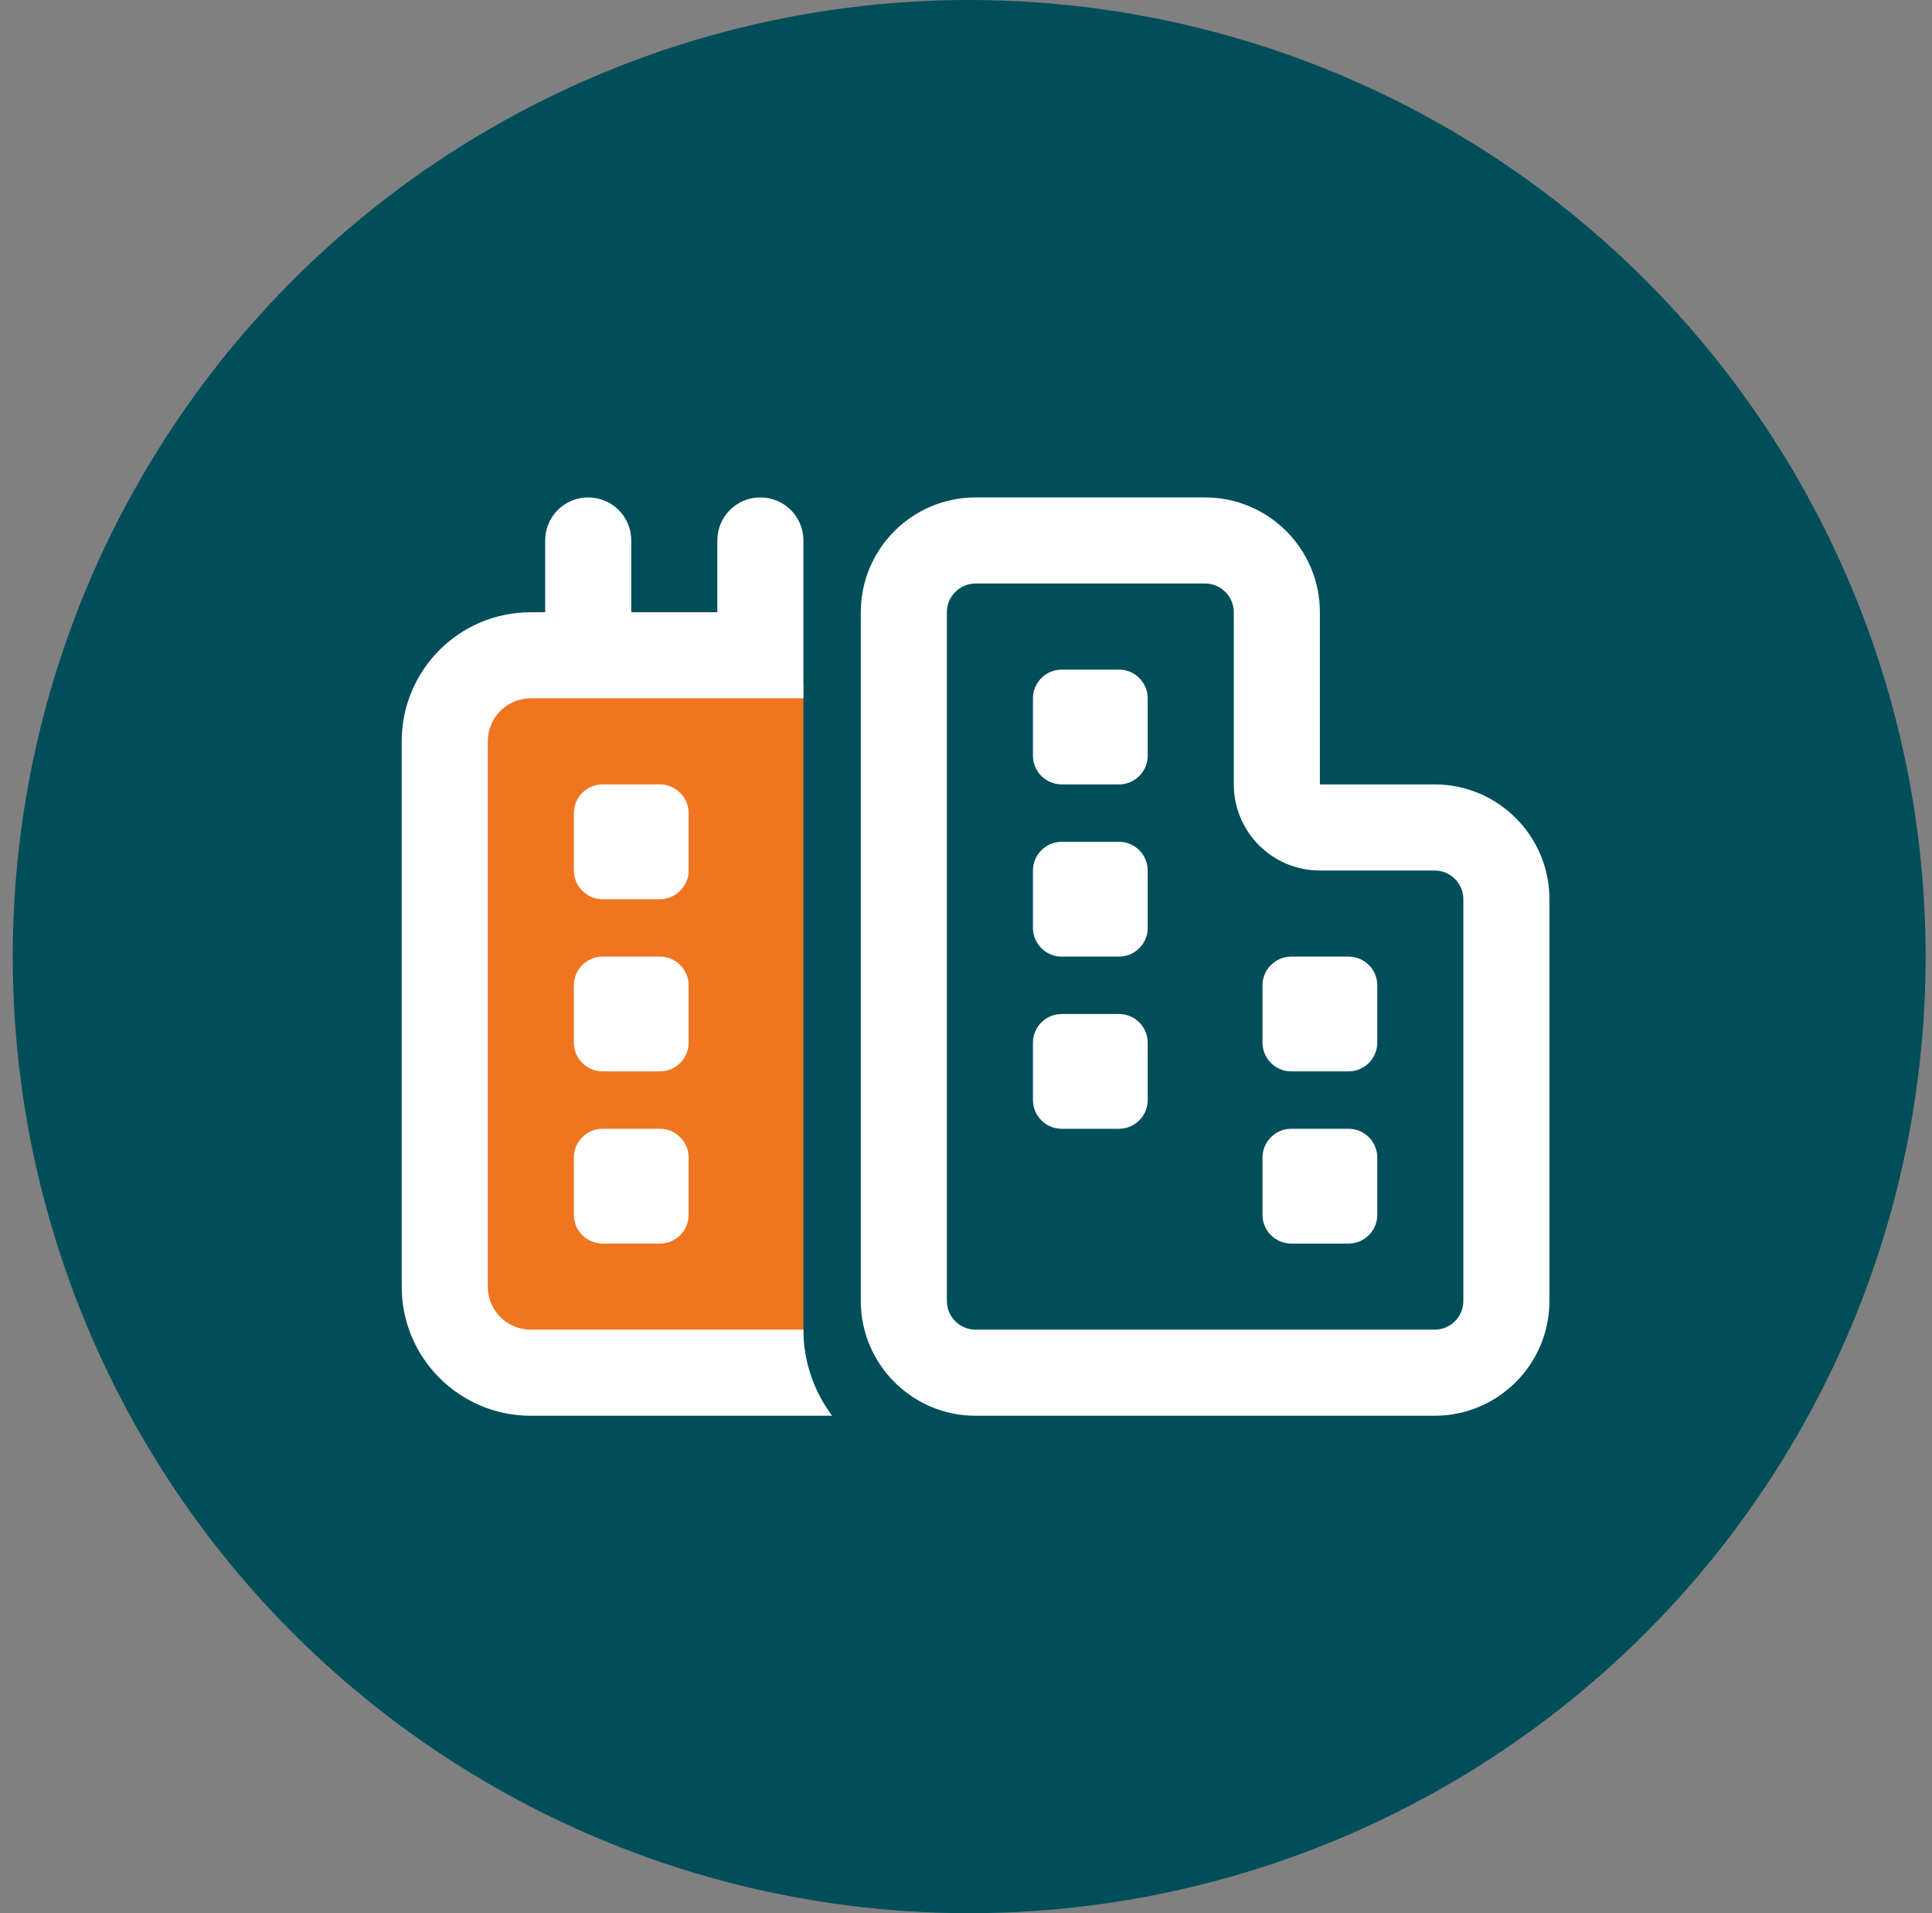
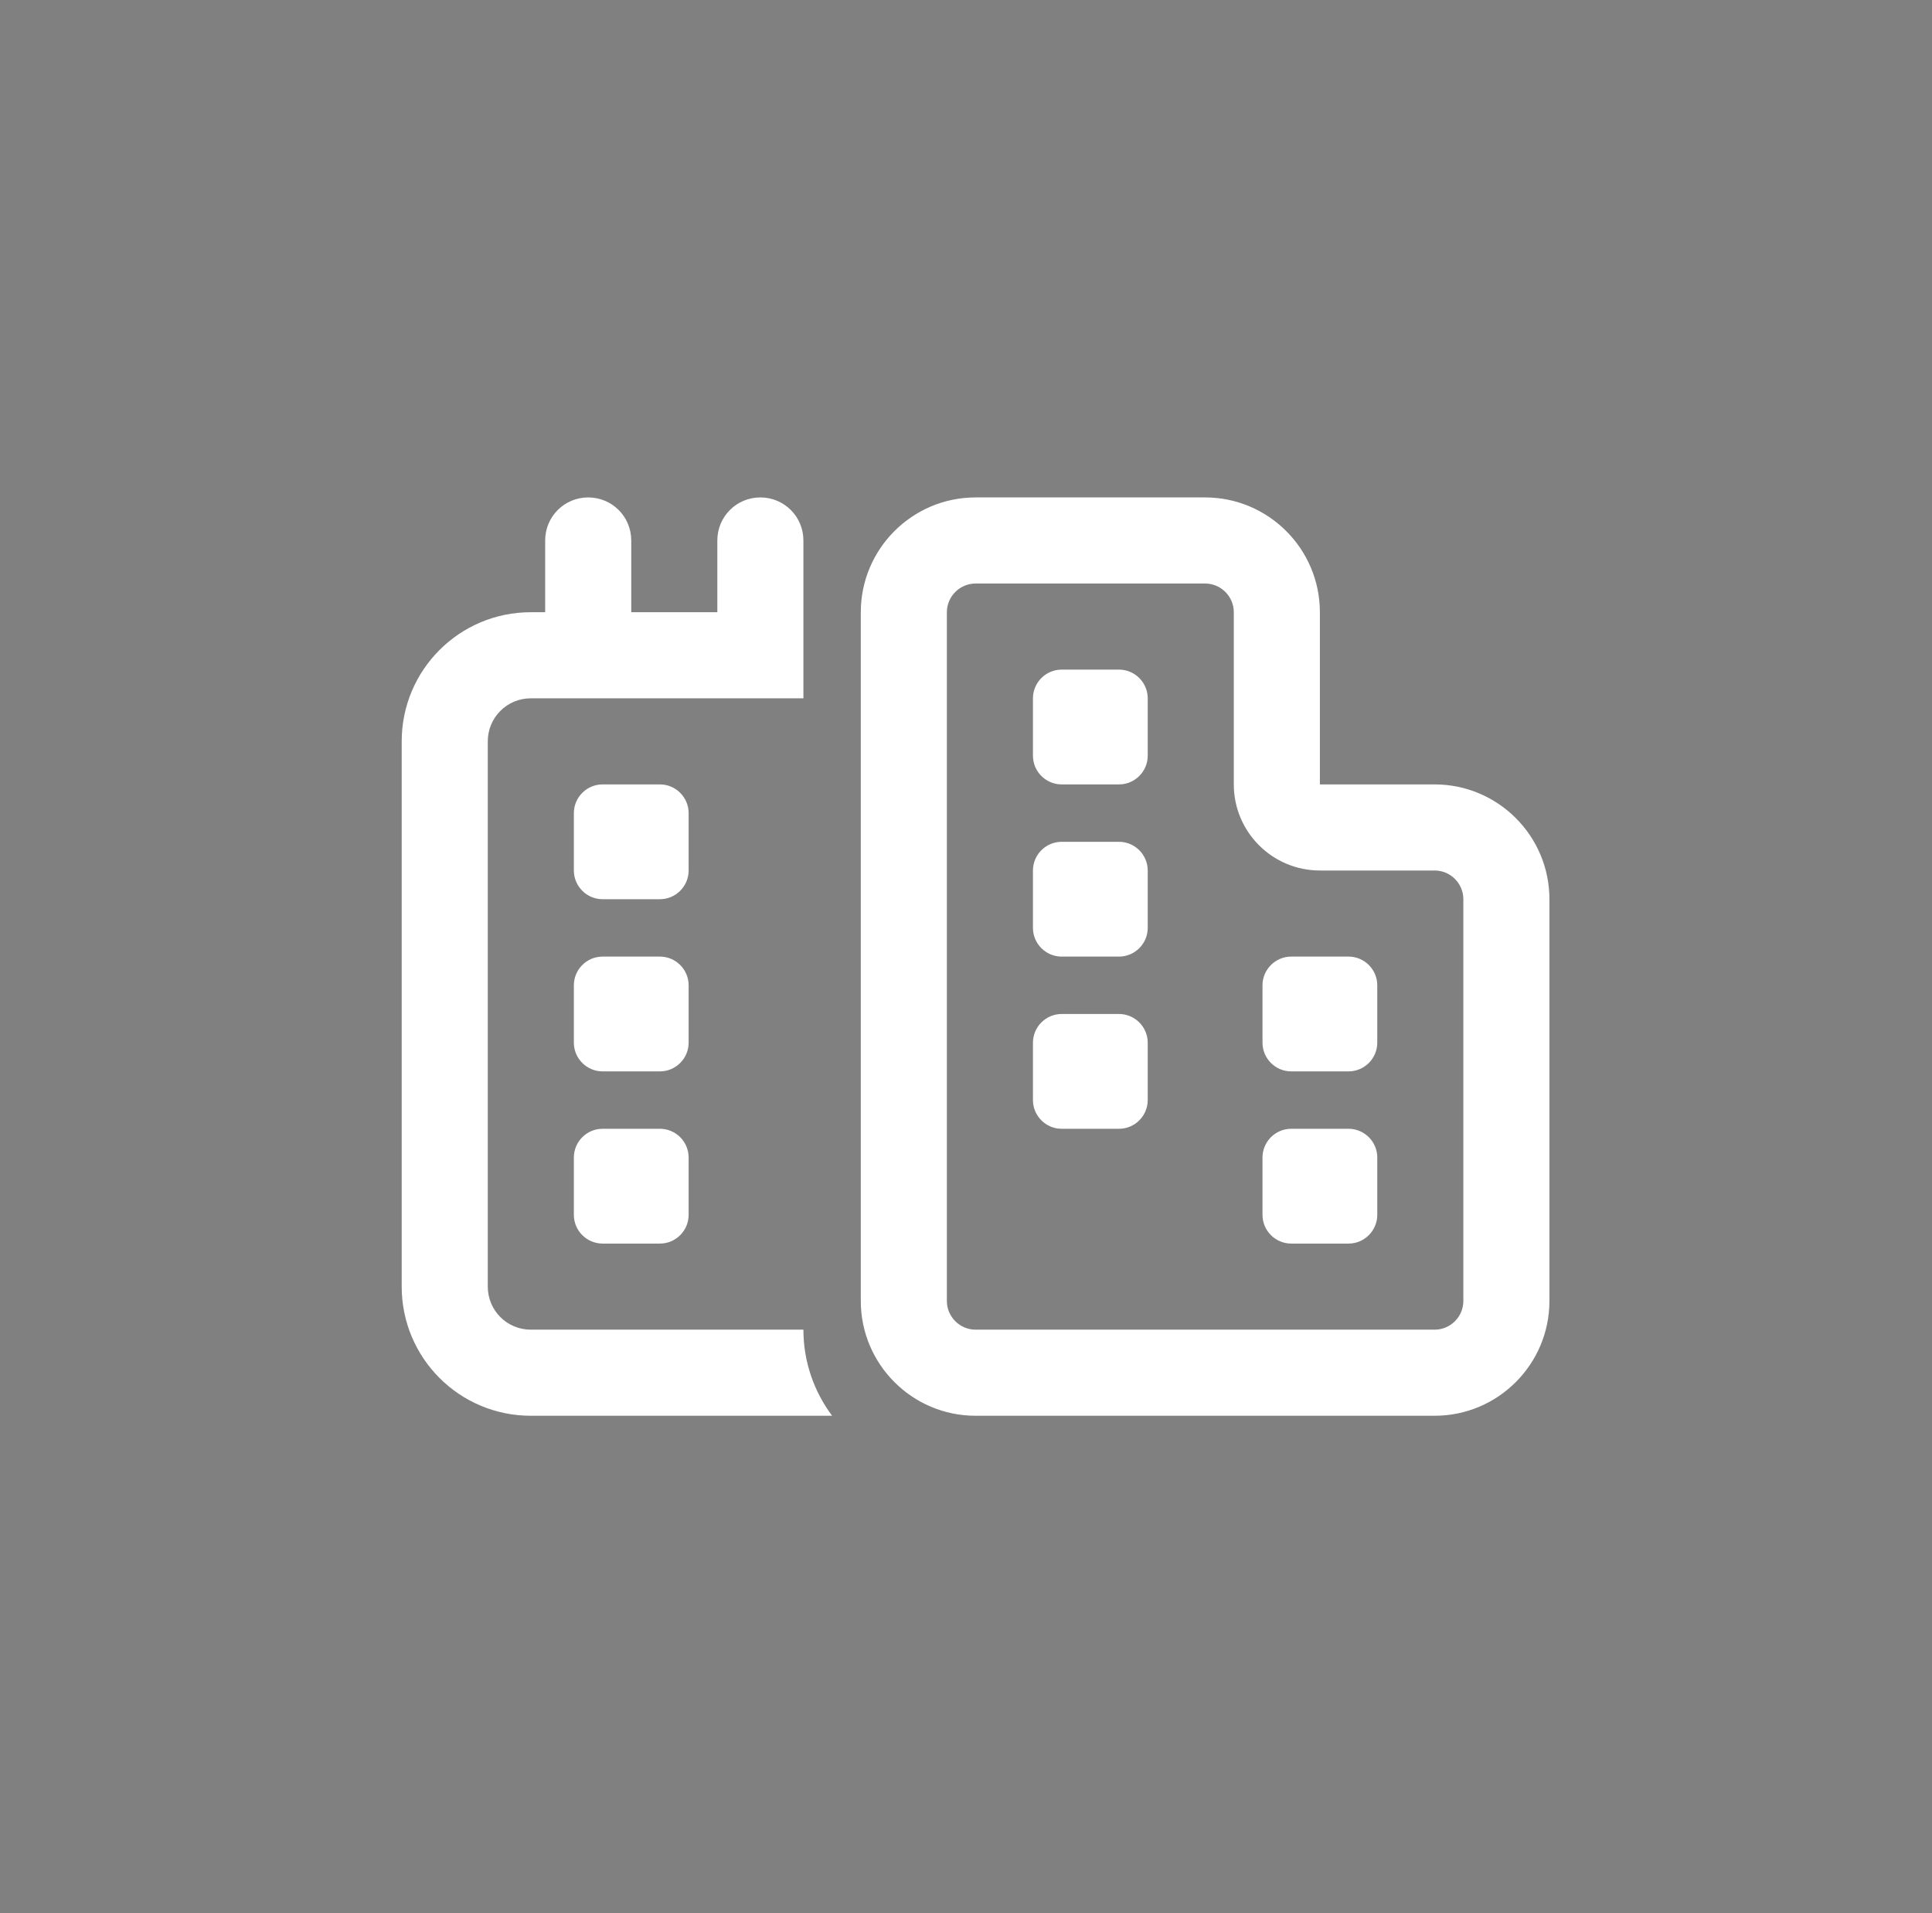
<svg xmlns="http://www.w3.org/2000/svg" width="101" height="100" viewBox="0 0 101 100" fill="none">
  <rect x="0" y="0" width="101" height="100" fill="#808080" stroke="none" />
-   <circle cx="50" cy="50" r="50" transform="matrix(1 0 0 -1 0.667 100)" fill="#004E5A" />
-   <path d="M26.454 35.825C25.094 35.825 24 36.864 24 38.155V67.67C24 68.961 25.094 70 26.454 70H42V35.825H37.091H32.182H27.273H26.454Z" fill="#EF7521" />
  <path d="M30.75 26C29.503 26 28.5 27.003 28.5 28.25V32H27.75C24.019 32 21 35.019 21 38.75V67.25C21 70.981 24.019 74 27.75 74H43.5C42.562 72.744 42 71.188 42 69.5H27.75C26.503 69.5 25.5 68.497 25.5 67.25V38.75C25.5 37.503 26.503 36.5 27.75 36.5H28.5H33H37.5H42V32V28.25C42 27.003 40.997 26 39.75 26C38.503 26 37.5 27.003 37.5 28.25V32H33V28.25C33 27.003 31.997 26 30.75 26ZM64.5 41C64.5 43.484 66.516 45.5 69 45.5H75C75.825 45.5 76.5 46.175 76.5 47V68C76.5 68.825 75.825 69.5 75 69.5H63H51C50.175 69.5 49.5 68.825 49.5 68V47V32C49.5 31.175 50.175 30.5 51 30.5H63C63.825 30.5 64.5 31.175 64.5 32V41ZM69 36.5V32C69 28.691 66.309 26 63 26H51C47.691 26 45 28.691 45 32V47V68C45 71.309 47.691 74 51 74H63H75C78.309 74 81 71.309 81 68V47C81 43.691 78.309 41 75 41H73.5H69V36.5ZM54 57.5C54 58.325 54.675 59 55.5 59H58.5C59.325 59 60 58.325 60 57.5V54.5C60 53.675 59.325 53 58.5 53H55.5C54.675 53 54 53.675 54 54.5V57.5ZM55.5 35C54.675 35 54 35.675 54 36.5V39.5C54 40.325 54.675 41 55.5 41H58.5C59.325 41 60 40.325 60 39.5V36.5C60 35.675 59.325 35 58.5 35H55.5ZM54 48.5C54 49.325 54.675 50 55.5 50H58.5C59.325 50 60 49.325 60 48.5V45.5C60 44.675 59.325 44 58.5 44H55.5C54.675 44 54 44.675 54 45.5V48.5ZM67.5 65H70.5C71.325 65 72 64.325 72 63.5V60.5C72 59.675 71.325 59 70.5 59H67.5C66.675 59 66 59.675 66 60.5V63.5C66 64.325 66.675 65 67.5 65ZM66 54.5C66 55.325 66.675 56 67.5 56H70.5C71.325 56 72 55.325 72 54.5V51.5C72 50.675 71.325 50 70.5 50H67.5C66.675 50 66 50.675 66 51.5V54.5ZM31.5 56H34.5C35.325 56 36 55.325 36 54.5V51.5C36 50.675 35.325 50 34.5 50H31.5C30.675 50 30 50.675 30 51.5V54.5C30 55.325 30.675 56 31.5 56ZM30 63.5C30 64.325 30.675 65 31.5 65H34.5C35.325 65 36 64.325 36 63.5V60.5C36 59.675 35.325 59 34.5 59H31.5C30.675 59 30 59.675 30 60.5V63.5ZM31.5 47H34.5C35.325 47 36 46.325 36 45.5V42.5C36 41.675 35.325 41 34.5 41H31.5C30.675 41 30 41.675 30 42.5V45.5C30 46.325 30.675 47 31.5 47Z" fill="white" />
</svg>